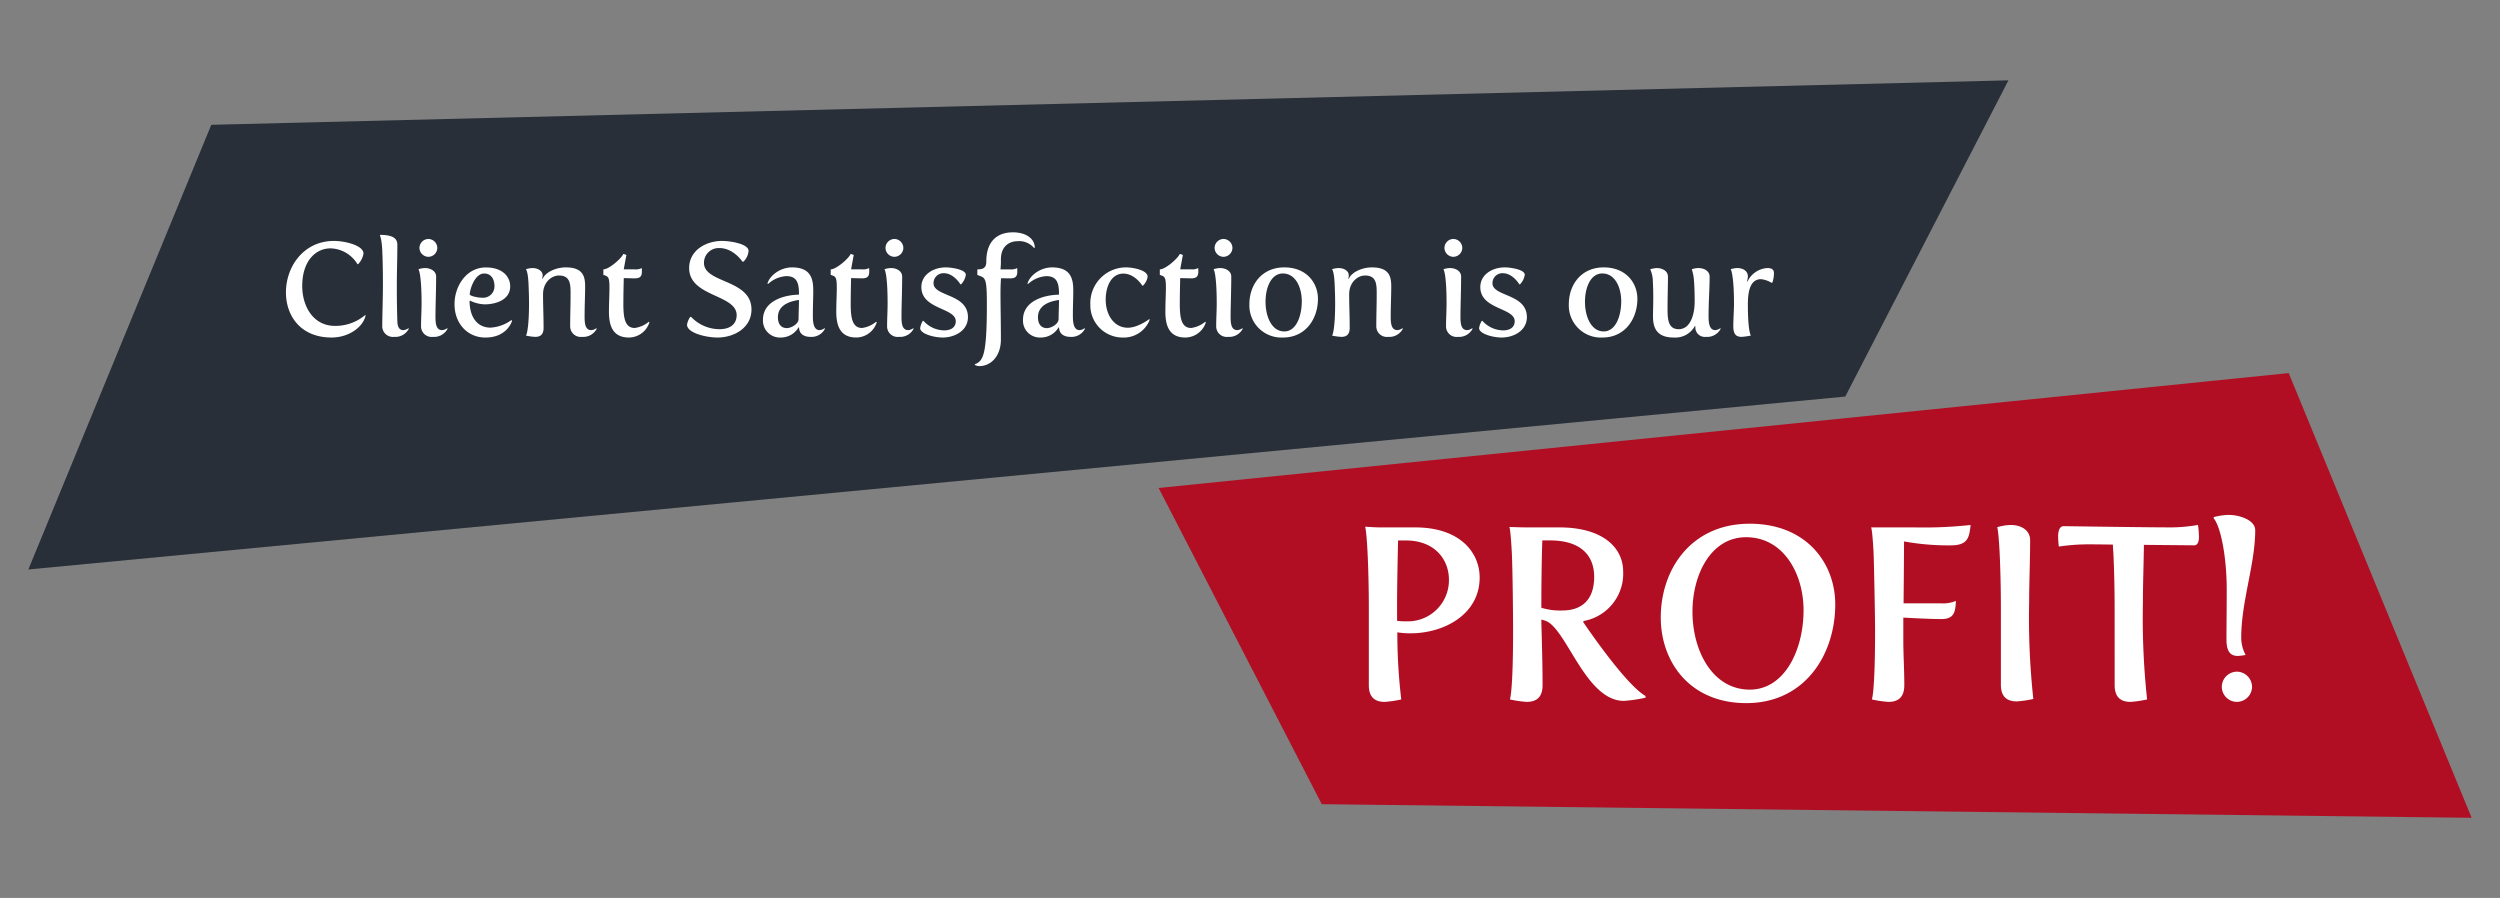
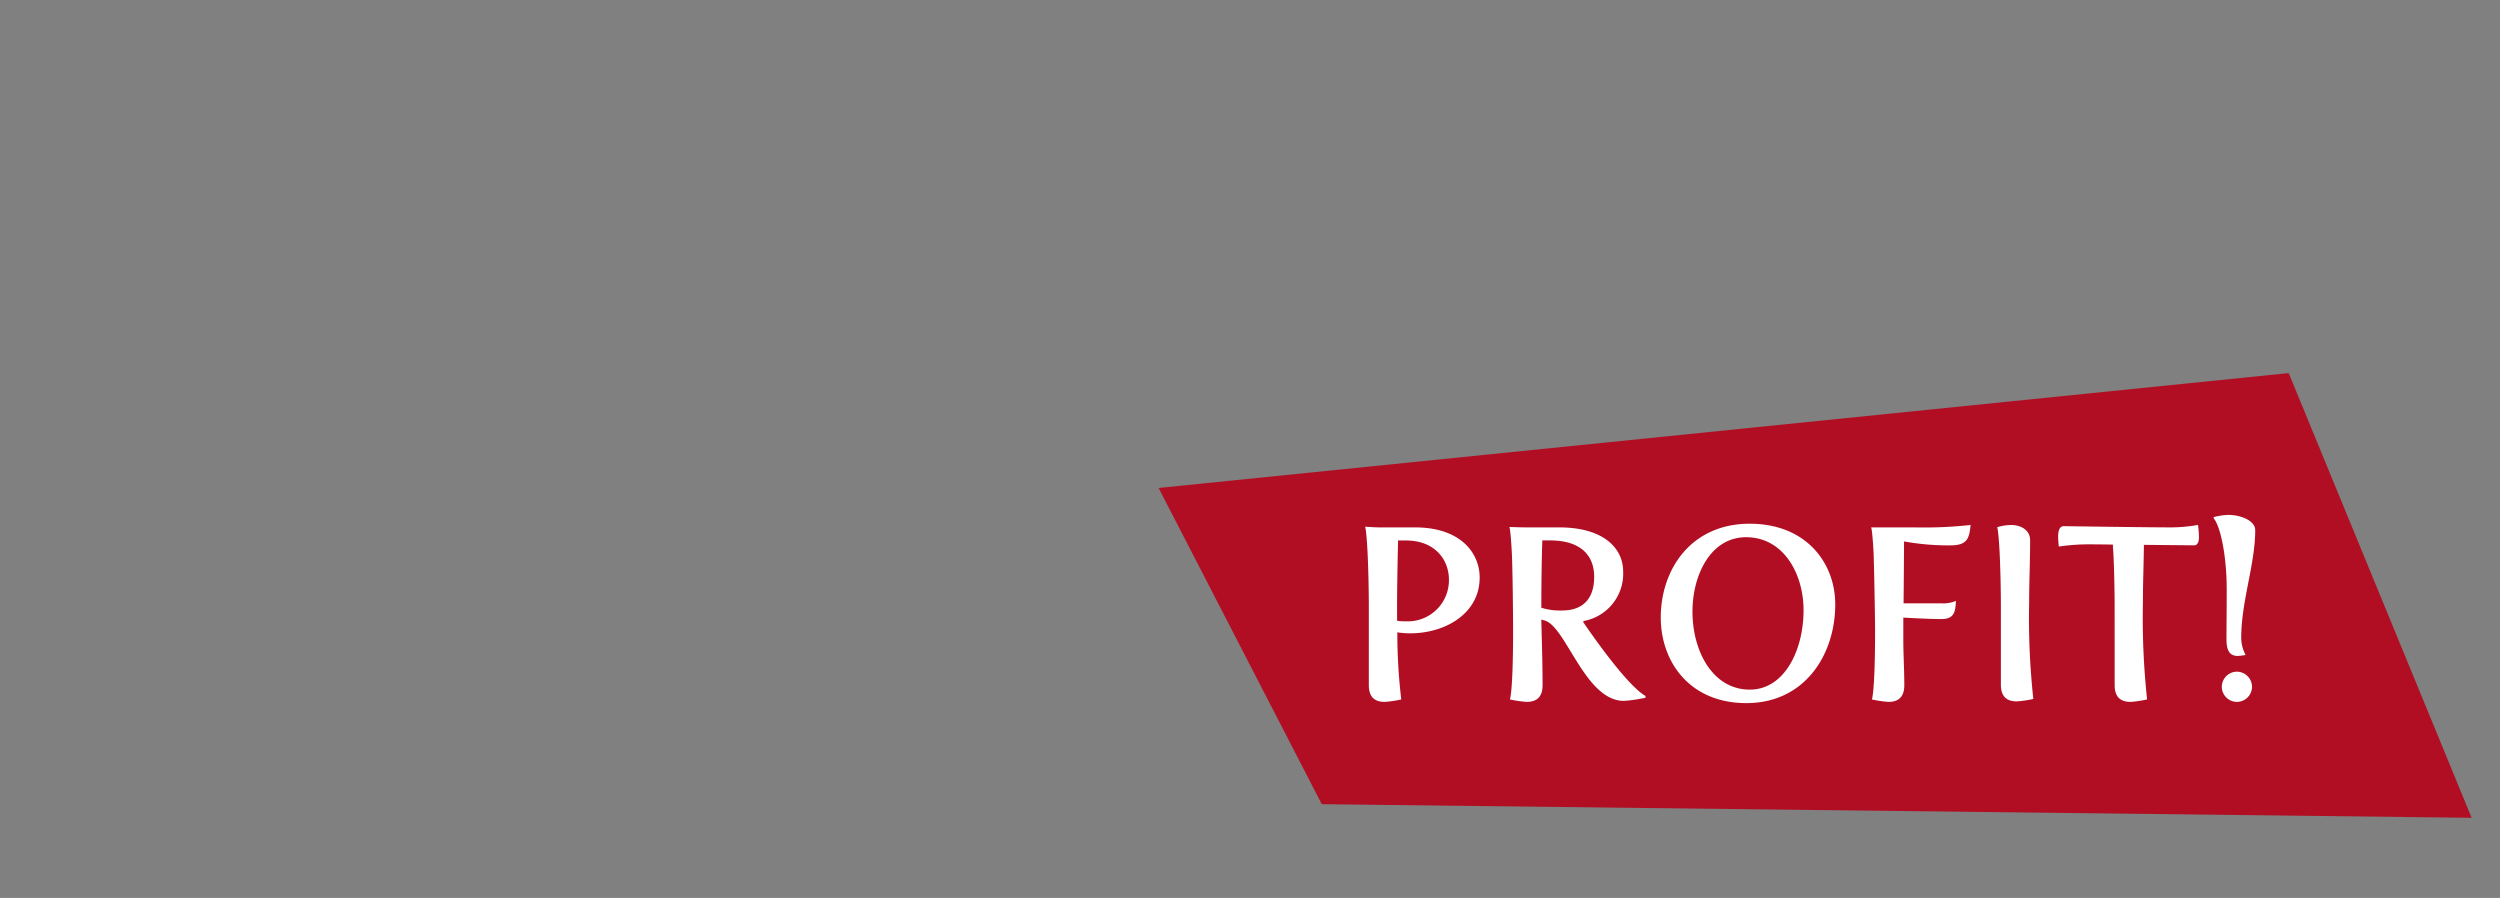
<svg xmlns="http://www.w3.org/2000/svg" width="529" height="190" viewBox="0 0 529 190">
  <rect x="0" y="0" width="529" height="190" fill="#808080" stroke="none" />
  <g id="Group_914" data-name="Group 914" transform="translate(-185 -316)">
    <g id="Rectangle_27" data-name="Rectangle 27" transform="translate(185 316)" fill="#fff" stroke="#707070" stroke-width="1" opacity="0">
      <rect width="529" height="190" stroke="none" />
      <rect x="0.5" y="0.5" width="528" height="189" fill="none" />
    </g>
    <g id="Group_913" data-name="Group 913" transform="translate(-2.667 3)">
-       <path id="Path_6" data-name="Path 6" d="M225.378,321.409,605.651,312l-34.526,66.912L186.667,415.5Z" transform="translate(7 18)" fill="#282f38" />
      <path id="Path_5" data-name="Path 5" d="M425.8,284l-239.13,24.308,34.526,66.912L464.508,378.1Z" transform="translate(246.158 107.946)" fill="#b10e23" />
      <path id="Path_25" data-name="Path 25" d="M-92.69-3.016C-92.69-.208-91.13.52-89.31.52A23.607,23.607,0,0,0-85.826,0a119.415,119.415,0,0,1-.832-14.2,16.606,16.606,0,0,0,2.808.208c7.072,0,14.612-4,14.612-11.8,0-5.3-4.16-10.608-13.624-10.608h-7.384c-1.248,0-3.224-.156-3.224-.156s.26.572.52,5.616c.156,3.328.26,7.488.26,11.8Zm5.98-13.624v-3.9c0-4.316.208-13.1.208-13.1h1.612c6.24,0,9.152,4.108,9.152,8.32a8.7,8.7,0,0,1-9.152,8.788A11,11,0,0,1-86.71-16.64ZM-62.842,0a24.232,24.232,0,0,0,3.536.52c1.82,0,3.38-.728,3.38-3.536,0-5.72-.26-12.636-.26-13.884l.728.208c4.524,1.3,8.528,17,16.744,17a30.516,30.516,0,0,0,4.576-.676V-.728c-4.368-2.5-13.156-15.6-13.156-15.6v-.26A10.177,10.177,0,0,0-38.87-27.04c0-5.2-4.472-9.36-13.468-9.36h-6.448c-2.132,0-4.16-.1-4.16-.1s.26.52.52,5.564c.156,3.328.26,12.22.26,16.536C-62.166-1.456-62.842,0-62.842,0Zm6.656-19.4c0-3.848.052-9.88.208-14.248h1.612c6.916,0,9.36,3.536,9.36,7.7,0,5.252-3.016,7.124-6.708,7.124A13.4,13.4,0,0,1-56.186-19.4Zm25.272,2.08c0,9.308,6.084,18.1,18.1,18.1C-.442.78,6.006-9.464,6.006-20.124c0-8.684-6.084-17.056-18.1-17.056C-24.466-37.18-30.914-27.56-30.914-17.316Zm6.708-1.248c0-7.852,3.9-15.756,11.336-15.756C-4.914-34.32-.7-26.572-.7-18.876c0,8.32-3.952,16.8-11.388,16.8C-19.942-2.08-24.206-10.244-24.206-18.564ZM13.754,0a23.606,23.606,0,0,0,3.484.52c1.82,0,3.38-.728,3.38-3.536,0-3.328-.208-6.5-.208-9.412v-4.888s5.3.312,8.008.312,3.016-1.4,3.12-3.848a6.846,6.846,0,0,1-3.068.52H20.462c.052-5.252.1-10.92.1-13.1a52.862,52.862,0,0,0,9.88.832c3.744,0,3.9-1.768,4.212-4.316a89.842,89.842,0,0,1-11.492.52H13.6s.26.416.52,5.46c.1,2.5.312,13.416.312,16.536C14.43-1.456,13.754,0,13.754,0Zm27.3-3.12c0,2.808,1.56,3.536,3.38,3.536A23.606,23.606,0,0,0,47.918-.1a158.887,158.887,0,0,1-.884-20.436c0-4.368.208-8.632.208-13.156,0-2.028-1.768-3.224-4.108-3.224a11.32,11.32,0,0,0-2.86.468s.26.468.52,5.512c.156,3.328.26,7.488.26,11.8Zm24.076.1C65.13-.208,66.69.52,68.51.52A23.607,23.607,0,0,0,71.994,0a160.5,160.5,0,0,1-.884-20.54c0-4.056.156-7.956.208-12.168,5.72.052,10.66.1,10.66.1.572,0,.988-.572.988-1.716a18.864,18.864,0,0,0-.208-2.6,33.55,33.55,0,0,1-5.668.52c-5.252,0-22.724-.26-22.724-.26-.988,0-1.2,1.2-1.2,2.236a18.4,18.4,0,0,0,.156,2.08,42.614,42.614,0,0,1,6.032-.468c.832,0,2.08,0,5.408.052,0,.52.052,1.144.1,1.872.156,3.328.26,7.436.26,11.752ZM91.182-9.2a13.032,13.032,0,0,0,1.664-.208,7.722,7.722,0,0,1-.936-3.64c0-7.7,2.964-15.6,2.964-22.776,0-2.028-3.12-3.224-5.668-3.224a13.757,13.757,0,0,0-3.12.468v.26c1.456,1.716,2.756,8.008,2.756,15.132,0,3.8-.052,7.592-.052,10.5C88.79-10.348,89.466-9.2,91.182-9.2ZM87.8-2.652A3.219,3.219,0,0,0,90.974.52,3.23,3.23,0,0,0,94.2-2.652a3.24,3.24,0,0,0-3.224-3.224A3.23,3.23,0,0,0,87.8-2.652Z" transform="translate(570 461)" fill="#fff" />
-       <path id="Path_26" data-name="Path 26" d="M-156.828-9.128c0,4.872,3.024,9.548,9.66,9.548,3.584,0,6.664-2.156,7.2-4.676l-.084-.084a9.8,9.8,0,0,1-6.384,2.3c-4.648,0-6.944-4.172-6.944-8.428,0-5.376,2.884-7.98,5.992-7.98a6.873,6.873,0,0,1,5.684,3.332h.168a4.255,4.255,0,0,0,1.12-2.24c0-1.652-3.724-2.66-6.272-2.66C-153.076-20.02-156.828-14.588-156.828-9.128Zm20.384,6.972A2.261,2.261,0,0,0-133.924.28a3.21,3.21,0,0,0,3.108-1.736l-.112-.084a1.992,1.992,0,0,1-1.064.392c-.98,0-1.232-.9-1.26-1.848-.084-2.464-.112-5.012-.112-7.5,0-2.968.112-5.908.112-8.736,0-1.736-1.736-2.044-3.612-2.072l-.084.112s.364.56.5,3.136c.084,1.792.14,4.312.14,6.944C-136.3-7.868-136.444-4.452-136.444-2.156Zm9.744-14.5a1.919,1.919,0,0,0,1.9-1.876,1.924,1.924,0,0,0-1.9-1.9,1.919,1.919,0,0,0-1.876,1.9A1.913,1.913,0,0,0-126.7-16.66Zm-1.54,14.672A2.234,2.234,0,0,0-125.72.28a3.21,3.21,0,0,0,3.108-1.736l-.112-.084a1.992,1.992,0,0,1-1.064.392c-1.372,0-1.4-1.68-1.4-2.94,0-2.072.14-5.432.14-8.4,0-1.12-1.12-1.792-2.38-1.792a4.911,4.911,0,0,0-1.372.252c.028,0,.672.868.672,7.252C-128.128-5.208-128.24-3.584-128.24-1.988Zm7.084-4.648c0,4.116,2.772,7.056,6.524,7.056,4.7,0,5.656-3.556,5.656-3.556l-.14-.14a8.376,8.376,0,0,1-4.4,1.6c-2.884,0-4.452-2.3-4.452-5.656l.112-.056a7.344,7.344,0,0,0,3.08.784c2.464,0,5.4-1.008,5.4-3.808,0-1.9-1.456-4-5.152-4C-118.608-14.42-121.156-10.5-121.156-6.636Zm3.22-2.044c0-1.064,1.064-4.452,3.052-4.452,1.6,0,2.184,1.372,2.184,2.688a2.408,2.408,0,0,1-2.632,2.436C-116.508-8.008-117.936-8.456-117.936-8.68ZM-106.064,0a10.594,10.594,0,0,0,1.988.28c.98,0,1.764-.392,1.764-1.9,0-2.66-.112-4.564-.112-7.084,0-2.632,1.848-4,3.36-4,2.408,0,2.464,1.848,2.464,3.78,0,2.856-.084,4.536-.084,6.944A2.234,2.234,0,0,0-94.164.28a3.21,3.21,0,0,0,3.108-1.736l-.112-.084a1.992,1.992,0,0,1-1.064.392c-1.372,0-1.4-1.68-1.4-2.94,0-2.408.112-4.256.112-6.3s-.392-4.032-4.088-4.032c-2.016,0-4.256.952-4.9,2.408l-.112-.028a2.506,2.506,0,0,0,.112-.7c0-.868-.9-1.54-2.184-1.54a4.911,4.911,0,0,0-1.372.252s.42.252.56,2.968c.056,1.344.112,2.8.112,4.2C-105.392-1.848-105.868-.084-106.064,0ZM-88.48-5.012c0,3.136.952,5.432,4.228,5.432a4.588,4.588,0,0,0,4.34-3.22l-.14-.112A5.911,5.911,0,0,1-83.02-1.6c-2.156,0-2.408-2.352-2.408-5.124,0-2.128.084-5.432.084-5.432s1.96.056,2.268.056c1.008,0,1.568-.252,1.568-1.428a7.079,7.079,0,0,0-.028-.756,2.7,2.7,0,0,1-1.512.28h-2.3l.56-3.052-.644-.224c-.364.924-3.024,3.276-4.228,3.276v1.176c1.092.336,1.288.448,1.288,2.828C-88.368-8.932-88.48-6.832-88.48-5.012ZM-71.96-2.3C-71.96-.532-67.9.42-65.52.42c3.528,0,7.2-2.044,7.2-5.936,0-6.44-10.052-5.488-10.052-9.856A3.114,3.114,0,0,1-65.1-18.508c3,0,4.872,2.884,4.872,2.884h.2a3.592,3.592,0,0,0,1.092-2.268c0-1.568-4.06-2.128-5.572-2.128-3.528,0-7,2.044-7,5.74,0,6.132,10.052,5.544,10.052,9.968,0,1.512-.924,2.968-3.668,2.968a8.308,8.308,0,0,1-5.964-2.6h-.2A4.212,4.212,0,0,0-71.96-2.3Zm16.072-1.036A3.577,3.577,0,0,0-52.164.42a4.332,4.332,0,0,0,3.808-2.156l.112.056C-48.216-.2-47.012.28-45.864.28a3.21,3.21,0,0,0,3.108-1.736l-.112-.084a1.992,1.992,0,0,1-1.064.392c-1.372,0-1.4-2.016-1.4-3.108v-.336c0-1.54.084-3.416.084-4.9,0-2.548-.532-4.928-4.508-4.928-2.464,0-4.732,1.736-5.18,3.416l.112.112a6.213,6.213,0,0,1,3.864-1.68c2.156,0,2.688,1.316,2.688,3.668v.252C-51.324-8.6-55.888-7.392-55.888-3.332Zm3.164-.532c0-2.968,3.3-3.472,4.452-3.668,0,1.428-.084,2.912-.084,4.032,0,1.064-1.54,1.932-2.492,1.932C-51.828-1.568-52.724-2.184-52.724-3.864Zm12.348-1.148c0,3.136.952,5.432,4.228,5.432a4.588,4.588,0,0,0,4.34-3.22l-.14-.112A5.911,5.911,0,0,1-34.916-1.6c-2.156,0-2.408-2.352-2.408-5.124,0-2.128.084-5.432.084-5.432s1.96.056,2.268.056c1.008,0,1.568-.252,1.568-1.428a7.079,7.079,0,0,0-.028-.756,2.7,2.7,0,0,1-1.512.28h-2.3l.56-3.052-.644-.224c-.364.924-3.024,3.276-4.228,3.276v1.176c1.092.336,1.288.448,1.288,2.828C-40.264-8.932-40.376-6.832-40.376-5.012ZM-28.084-16.66a1.919,1.919,0,0,0,1.9-1.876,1.924,1.924,0,0,0-1.9-1.9,1.919,1.919,0,0,0-1.876,1.9A1.913,1.913,0,0,0-28.084-16.66Zm-1.54,14.672A2.234,2.234,0,0,0-27.1.28,3.21,3.21,0,0,0-24-1.456l-.112-.084a1.992,1.992,0,0,1-1.064.392c-1.372,0-1.4-1.68-1.4-2.94,0-2.072.14-5.432.14-8.4,0-1.12-1.12-1.792-2.38-1.792a4.911,4.911,0,0,0-1.372.252c.028,0,.672.868.672,7.252C-29.512-5.208-29.624-3.584-29.624-1.988Zm7,.42c0,1.2,2.912,1.988,4.76,1.988,2.6,0,5.348-1.484,5.348-4.312,0-5.012-7.28-4.312-7.28-7.168a2.09,2.09,0,0,1,2.184-2.128c2.128,0,3.5,2.352,3.5,2.352h.14a3.637,3.637,0,0,0,1.008-2.016c0-1.148-3.108-1.568-4.228-1.568-2.6,0-5.18,1.484-5.18,4.172,0,4.76,7.28,4.34,7.28,7.224,0,.98-.644,1.932-2.464,1.932a5.986,5.986,0,0,1-4.368-2.016h-.14A3.94,3.94,0,0,0-22.624-1.568ZM-5.544.84c0-4.032-.084-6.944-.084-9.8,0-1.008.028-2.072.112-3.164.252,0,1.652.028,1.876.028,1.008,0,1.568-.252,1.568-1.428A7.079,7.079,0,0,0-2.1-14.28,2.7,2.7,0,0,1-3.612-14H-5.628s.084-.952.084-1.316v-.756c0-3.08,2.044-3.892,3.556-3.892a4.083,4.083,0,0,1,3.472,1.456l.14-.084C1.624-20.468-.2-21.84-3-21.84c-3.332,0-5.628,1.9-5.628,6.16,0,1.428-.728,1.68-1.9,1.68v1.176l.728.28c1.092.42,1.288,1.148,1.288,6.02,0,10.808-.812,11.928-2.548,12.6v.14a1.892,1.892,0,0,0,.98.252C-7.7,6.468-5.544,4.4-5.544.84ZM-.868-3.332A3.577,3.577,0,0,0,2.856.42,4.332,4.332,0,0,0,6.664-1.736l.112.056C6.8-.2,8.008.28,9.156.28a3.21,3.21,0,0,0,3.108-1.736l-.112-.084a1.992,1.992,0,0,1-1.064.392c-1.372,0-1.4-2.016-1.4-3.108v-.336c0-1.54.084-3.416.084-4.9,0-2.548-.532-4.928-4.508-4.928C2.8-14.42.532-12.684.084-11l.112.112a6.213,6.213,0,0,1,3.864-1.68c2.156,0,2.688,1.316,2.688,3.668v.252C3.7-8.6-.868-7.392-.868-3.332ZM2.3-3.864c0-2.968,3.3-3.472,4.452-3.668,0,1.428-.084,2.912-.084,4.032,0,1.064-1.54,1.932-2.492,1.932C3.192-1.568,2.3-2.184,2.3-3.864ZM13.384-6.552A6.821,6.821,0,0,0,20.132.42a5.883,5.883,0,0,0,5.824-3.78l-.112-.112s-2.38,1.82-4.536,1.82c-2.856,0-4.676-2.66-4.676-5.964,0-2.408.98-5.488,3.752-5.488,2.436,0,4,2.548,4,2.548h.14a3.407,3.407,0,0,0,.98-1.876c0-1.484-3.332-1.988-4.508-1.988A7.56,7.56,0,0,0,13.384-6.552ZM29.26-5.012c0,3.136.952,5.432,4.228,5.432a4.588,4.588,0,0,0,4.34-3.22l-.14-.112A5.911,5.911,0,0,1,34.72-1.6c-2.156,0-2.408-2.352-2.408-5.124,0-2.128.084-5.432.084-5.432s1.96.056,2.268.056c1.008,0,1.568-.252,1.568-1.428a7.079,7.079,0,0,0-.028-.756,2.7,2.7,0,0,1-1.512.28H32.4l.56-3.052-.644-.224C31.948-16.352,29.288-14,28.084-14v1.176c1.092.336,1.288.448,1.288,2.828C29.372-8.932,29.26-6.832,29.26-5.012ZM41.552-16.66a1.919,1.919,0,0,0,1.9-1.876,1.924,1.924,0,0,0-1.9-1.9,1.919,1.919,0,0,0-1.876,1.9A1.913,1.913,0,0,0,41.552-16.66ZM40.012-1.988A2.234,2.234,0,0,0,42.532.28,3.21,3.21,0,0,0,45.64-1.456l-.112-.084a1.992,1.992,0,0,1-1.064.392c-1.372,0-1.4-1.68-1.4-2.94,0-2.072.14-5.432.14-8.4,0-1.12-1.12-1.792-2.38-1.792a4.911,4.911,0,0,0-1.372.252c.028,0,.672.868.672,7.252C40.124-5.208,40.012-3.584,40.012-1.988ZM47.04-6.664A6.788,6.788,0,0,0,54.152.42c4.816,0,7.392-4,7.392-8.176,0-3.388-2.408-6.664-7.112-6.664C49.588-14.42,47.04-10.668,47.04-6.664Zm3.416-.476c0-3,1.176-5.992,3.668-5.992,2.688,0,4,2.94,4,5.88,0,3.192-1.2,6.384-3.7,6.384C51.772-.868,50.456-3.976,50.456-7.14ZM64.512,0A10.594,10.594,0,0,0,66.5.28c.98,0,1.764-.392,1.764-1.9,0-2.66-.112-4.564-.112-7.084,0-2.632,1.848-4,3.36-4,2.408,0,2.464,1.848,2.464,3.78,0,2.856-.084,4.536-.084,6.944A2.234,2.234,0,0,0,76.412.28,3.21,3.21,0,0,0,79.52-1.456l-.112-.084a1.992,1.992,0,0,1-1.064.392c-1.372,0-1.4-1.68-1.4-2.94,0-2.408.112-4.256.112-6.3s-.392-4.032-4.088-4.032c-2.016,0-4.256.952-4.9,2.408l-.112-.028a2.506,2.506,0,0,0,.112-.7c0-.868-.9-1.54-2.184-1.54a4.911,4.911,0,0,0-1.372.252s.42.252.56,2.968c.056,1.344.112,2.8.112,4.2C65.184-1.848,64.708-.084,64.512,0ZM90.188-16.66a1.919,1.919,0,0,0,1.9-1.876,1.924,1.924,0,0,0-1.9-1.9,1.919,1.919,0,0,0-1.876,1.9A1.913,1.913,0,0,0,90.188-16.66ZM88.648-1.988A2.234,2.234,0,0,0,91.168.28a3.21,3.21,0,0,0,3.108-1.736l-.112-.084a1.992,1.992,0,0,1-1.064.392c-1.372,0-1.4-1.68-1.4-2.94,0-2.072.14-5.432.14-8.4,0-1.12-1.12-1.792-2.38-1.792a4.911,4.911,0,0,0-1.372.252c.028,0,.672.868.672,7.252C88.76-5.208,88.648-3.584,88.648-1.988Zm7,.42c0,1.2,2.912,1.988,4.76,1.988,2.6,0,5.348-1.484,5.348-4.312,0-5.012-7.28-4.312-7.28-7.168a2.09,2.09,0,0,1,2.184-2.128c2.128,0,3.5,2.352,3.5,2.352h.14a3.637,3.637,0,0,0,1.008-2.016c0-1.148-3.108-1.568-4.228-1.568-2.6,0-5.18,1.484-5.18,4.172,0,4.76,7.28,4.34,7.28,7.224,0,.98-.644,1.932-2.464,1.932a5.986,5.986,0,0,1-4.368-2.016h-.14A3.94,3.94,0,0,0,95.648-1.568Zm18.984-5.1A6.788,6.788,0,0,0,121.744.42c4.816,0,7.392-4,7.392-8.176,0-3.388-2.408-6.664-7.112-6.664C117.18-14.42,114.632-10.668,114.632-6.664Zm3.416-.476c0-3,1.176-5.992,3.668-5.992,2.688,0,4,2.94,4,5.88,0,3.192-1.2,6.384-3.7,6.384C119.364-.868,118.048-3.976,118.048-7.14ZM132.44-4.032c0,2.3.728,4.452,4.368,4.452a4.722,4.722,0,0,0,4.48-2.408l.14.028a2.171,2.171,0,0,0-.028.252A2.01,2.01,0,0,0,143.668.28a3.21,3.21,0,0,0,3.108-1.736l-.112-.084a1.992,1.992,0,0,1-1.064.392c-1.316,0-1.4-1.792-1.4-2.912,0-3.164.224-5.768.224-8.4,0-1.148-1.092-1.82-2.408-1.82a4.911,4.911,0,0,0-1.372.252,9.449,9.449,0,0,1,.476,2.52c.084.98.14,2.52.14,4.34,0,2.408-.756,5.824-3.388,5.824-2.184,0-2.352-2.016-2.352-4.284,0-2.8.084-4.508.084-6.86,0-1.12-1.12-1.792-2.38-1.792a6.188,6.188,0,0,0-1.372.252,6.444,6.444,0,0,1,.56,2.688c.084,1.344.084,2.8.084,3.472C132.5-6.44,132.44-5.208,132.44-4.032Zm17,2.156c0,1.736.728,2.156,1.764,2.156A13.736,13.736,0,0,0,153.16,0c-.056-.028-.644-1.036-.644-6.552,0-3.108.616-5.376,2.8-5.376a5.512,5.512,0,0,1,2.24.784l.14-.056a6.05,6.05,0,0,0,.336-1.988c0-.616-.28-1.092-1.372-1.092a4.98,4.98,0,0,0-4.228,2.856l-.112-.028a4.355,4.355,0,0,0,.2-1.036c0-1.148-.98-1.792-2.268-1.792a4.911,4.911,0,0,0-1.372.252c.112.112.7,1.6.7,7.28C149.576-5.208,149.436-3.556,149.436-1.876Z" transform="translate(405 384)" fill="#fff" />
    </g>
  </g>
</svg>